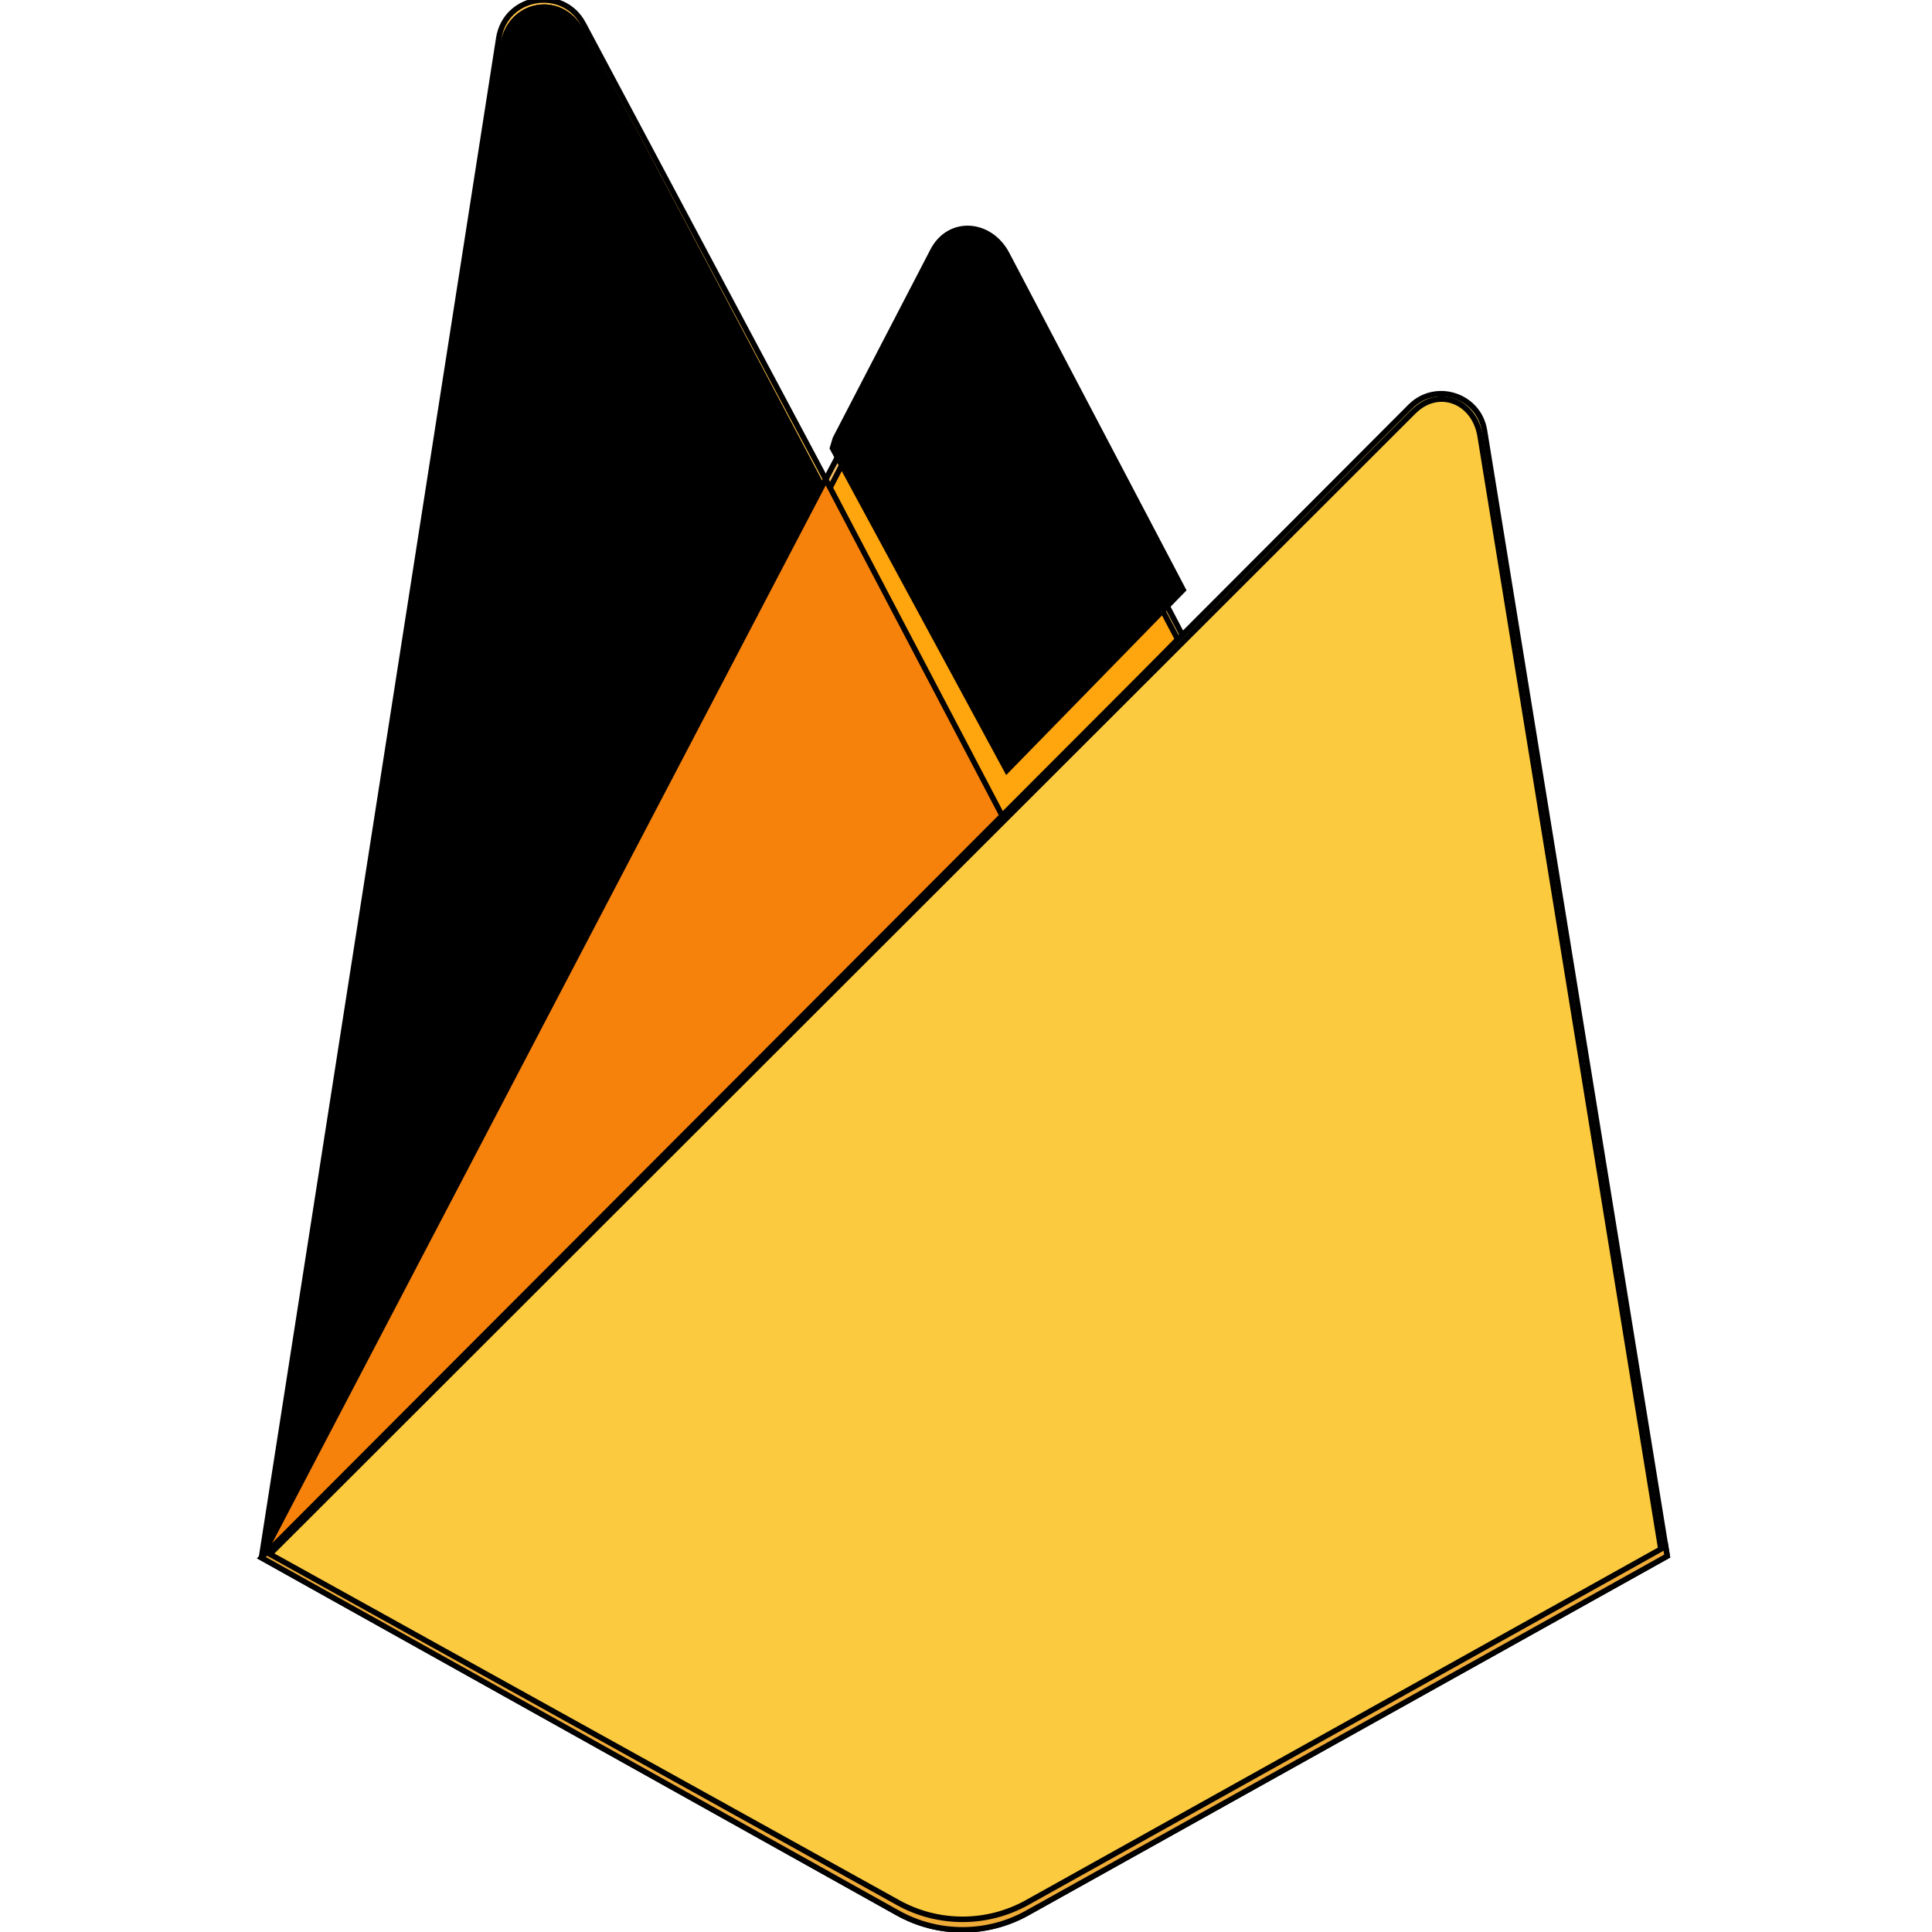
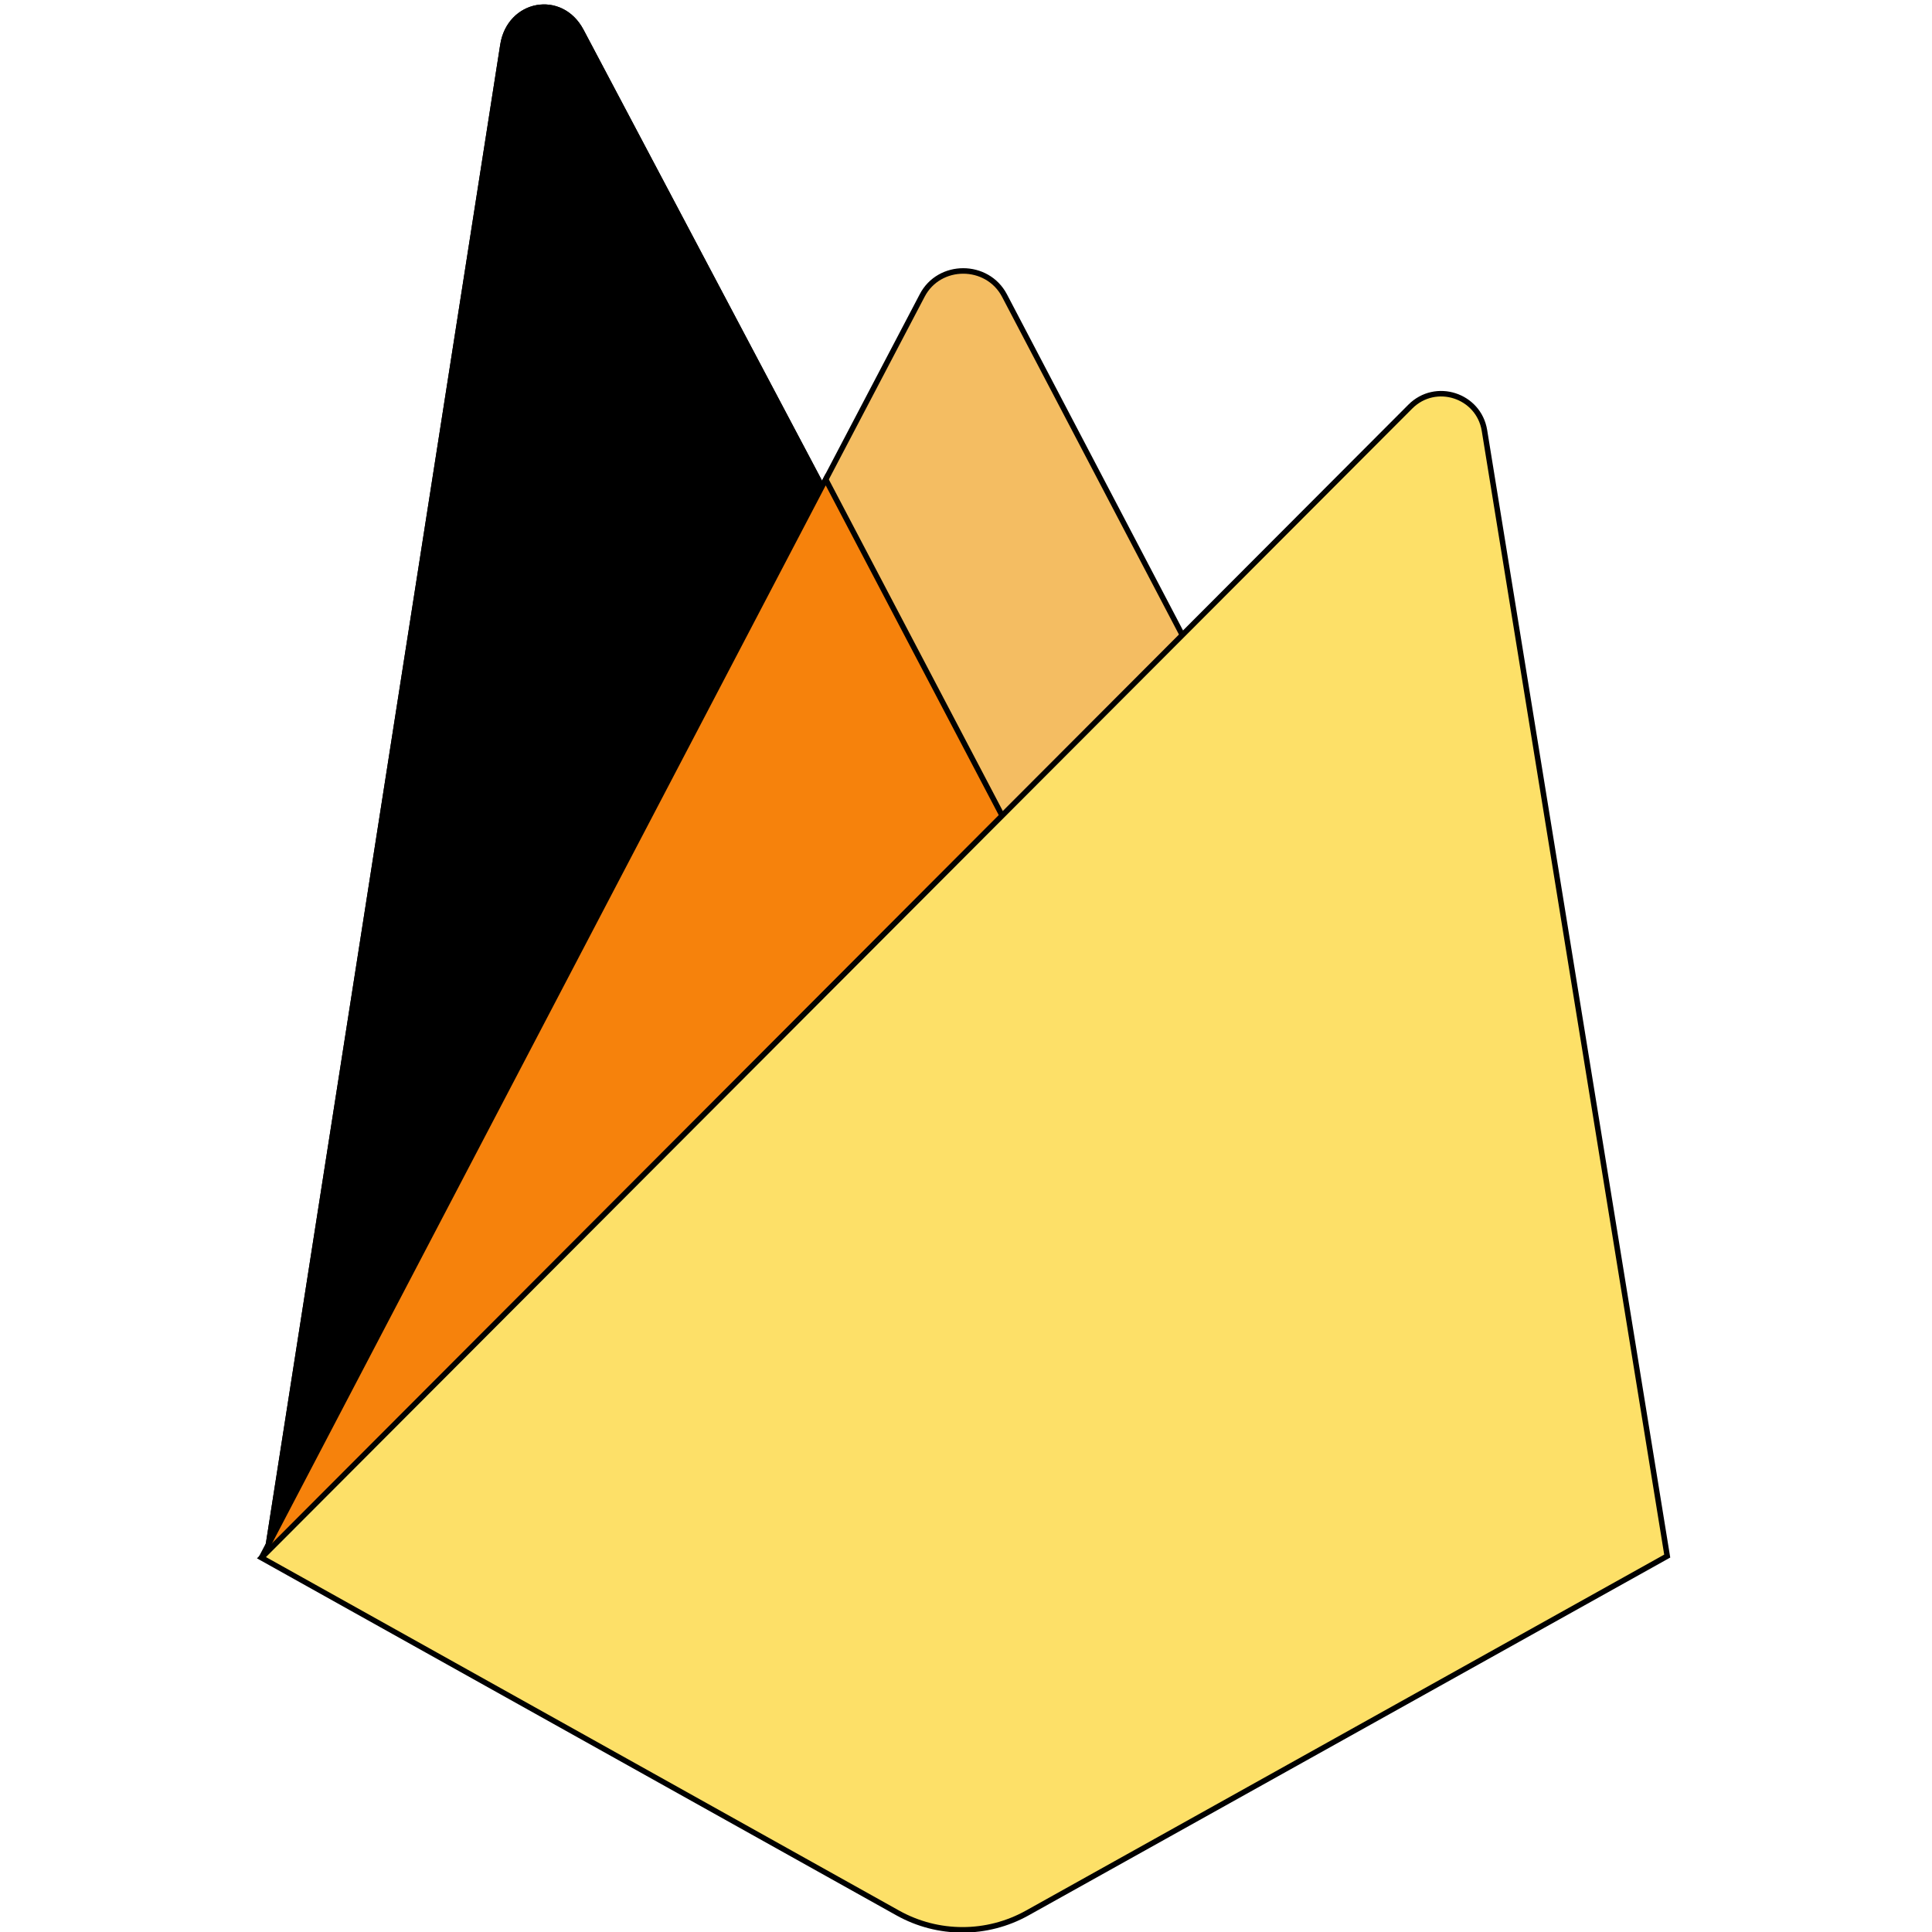
<svg xmlns="http://www.w3.org/2000/svg" xmlns:xlink="http://www.w3.org/1999/xlink" width="800px" height="800px" viewBox="-47.5 0 351 351" version="1.1" preserveAspectRatio="xMidYMid" fill="#000000" stroke="#000000">
  <g id="SVGRepo_bgCarrier" stroke-width="0" />
  <g id="SVGRepo_tracerCarrier" stroke-linecap="round" stroke-linejoin="round" />
  <g id="SVGRepo_iconCarrier">
    <defs>
      <path d="M1.253,280.732 L2.858,277.601 L102.211,89.083 L58.061,5.608 C54.392,-1.283 45.074,0.474 43.87,8.188 L1.253,280.732 Z" id="path-1"> </path>
      <filter x="-50%" y="-50%" width="200%" height="200%" filterUnits="objectBoundingBox" id="filter-2">
        <feGaussianBlur stdDeviation="17.5" in="SourceAlpha" result="shadowBlurInner1"> </feGaussianBlur>
        <feOffset dx="0" dy="0" in="shadowBlurInner1" result="shadowOffsetInner1"> </feOffset>
        <feComposite in="shadowOffsetInner1" in2="SourceAlpha" operator="arithmetic" k2="-1" k3="1" result="shadowInnerInner1"> </feComposite>
        <feColorMatrix values="0 0 0 0 0 0 0 0 0 0 0 0 0 0 0 0 0 0 0.06 0" type="matrix" in="shadowInnerInner1"> </feColorMatrix>
      </filter>
-       <path d="M134.417,148.974 L166.456,116.162 L134.417,55.155 C131.375,49.364 123.984,48.757 120.974,54.565 L103.269,88.674 L102.739,90.418 L134.417,148.974 Z" id="path-3"> </path>
      <filter x="-50%" y="-50%" width="200%" height="200%" filterUnits="objectBoundingBox" id="filter-4">
        <feGaussianBlur stdDeviation="3.5" in="SourceAlpha" result="shadowBlurInner1"> </feGaussianBlur>
        <feOffset dx="1" dy="-9" in="shadowBlurInner1" result="shadowOffsetInner1"> </feOffset>
        <feComposite in="shadowOffsetInner1" in2="SourceAlpha" operator="arithmetic" k2="-1" k3="1" result="shadowInnerInner1"> </feComposite>
        <feColorMatrix values="0 0 0 0 0 0 0 0 0 0 0 0 0 0 0 0 0 0 0.09 0" type="matrix" in="shadowInnerInner1"> </feColorMatrix>
      </filter>
    </defs>
    <g>
-       <path d="M0,282.998 L2.123,280.026 L102.527,89.512 L102.739,87.495 L58.479,4.358 C54.771,-2.606 44.331,-0.845 43.114,6.951 L0,282.998 Z" fill="#FFC24A"> </path>
      <g>
        <use fill="#FFA712" fill-rule="evenodd" xlink:href="#path-1"> </use>
        <use fill="#000000" fill-opacity="1" filter="url(#filter-2)" xlink:href="#path-1"> </use>
      </g>
      <path d="M135.005,150.381 L167.96,116.629 L134.995,53.699 C131.866,47.743 123.129,47.725 120.033,53.699 L102.421,87.288 L102.421,90.149 L135.005,150.381 Z" fill="#F4BD62"> </path>
      <g>
        <use fill="#FFA50E" fill-rule="evenodd" xlink:href="#path-3"> </use>
        <use fill="#000000" fill-opacity="1" filter="url(#filter-4)" xlink:href="#path-3"> </use>
      </g>
      <polygon fill="#F6820C" points="0 282.998 0.962 282.03 4.458 280.61 132.935 152.61 134.563 148.179 102.513 87.105"> </polygon>
      <path d="M139.121,347.551 L255.396,282.704 L222.192,78.209 C221.153,71.811 213.304,69.282 208.724,73.869 L0,282.998 L115.608,347.546 C122.915,351.625 131.813,351.627 139.121,347.551" fill="#FDE068"> </path>
-       <path d="M254.354,282.16 L221.402,79.218 C220.371,72.868 213.844,70.241 209.299,74.794 L1.289,282.601 L115.628,346.509 C122.879,350.558 131.709,350.56 138.962,346.515 L254.354,282.16 Z" fill="#FCCA3F"> </path>
-       <path d="M139.121,345.641 C131.813,349.716 122.915,349.715 115.608,345.635 L0.931,282.015 L0,282.998 L115.608,347.546 C122.915,351.625 131.813,351.627 139.121,347.551 L255.396,282.704 L255.111,280.952 L139.121,345.641 Z" fill="#EEAB37"> </path>
    </g>
  </g>
</svg>